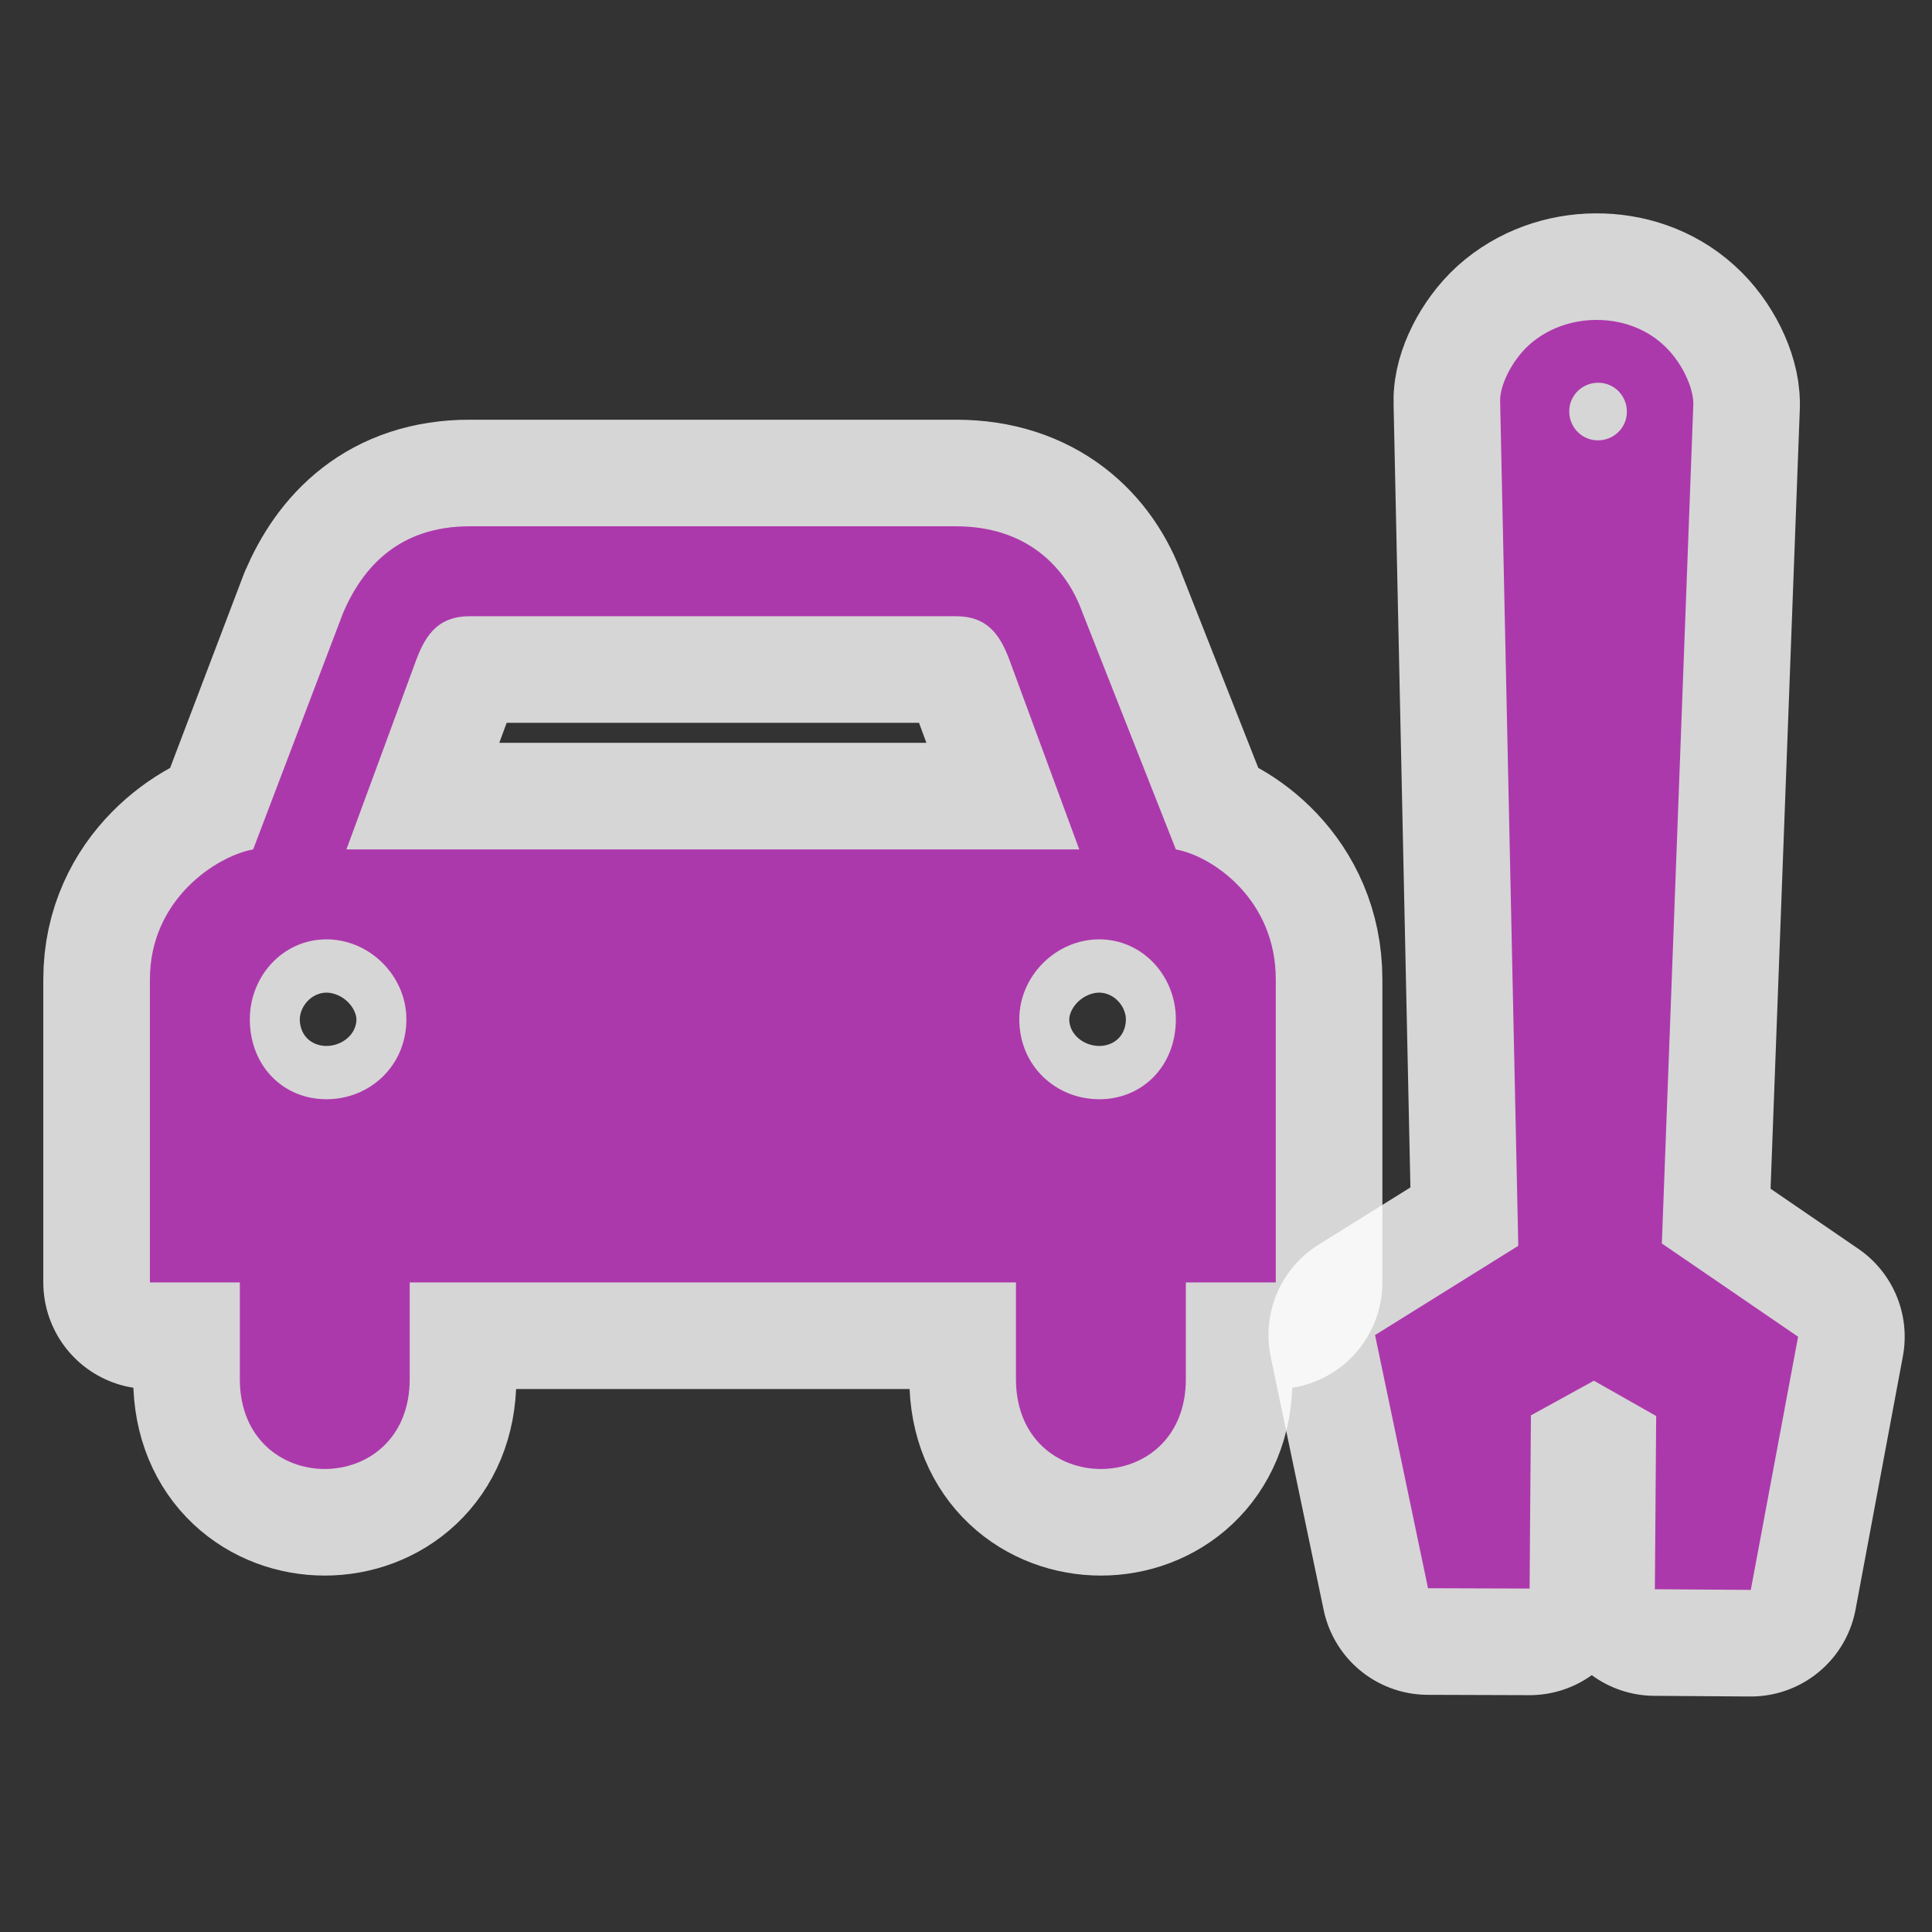
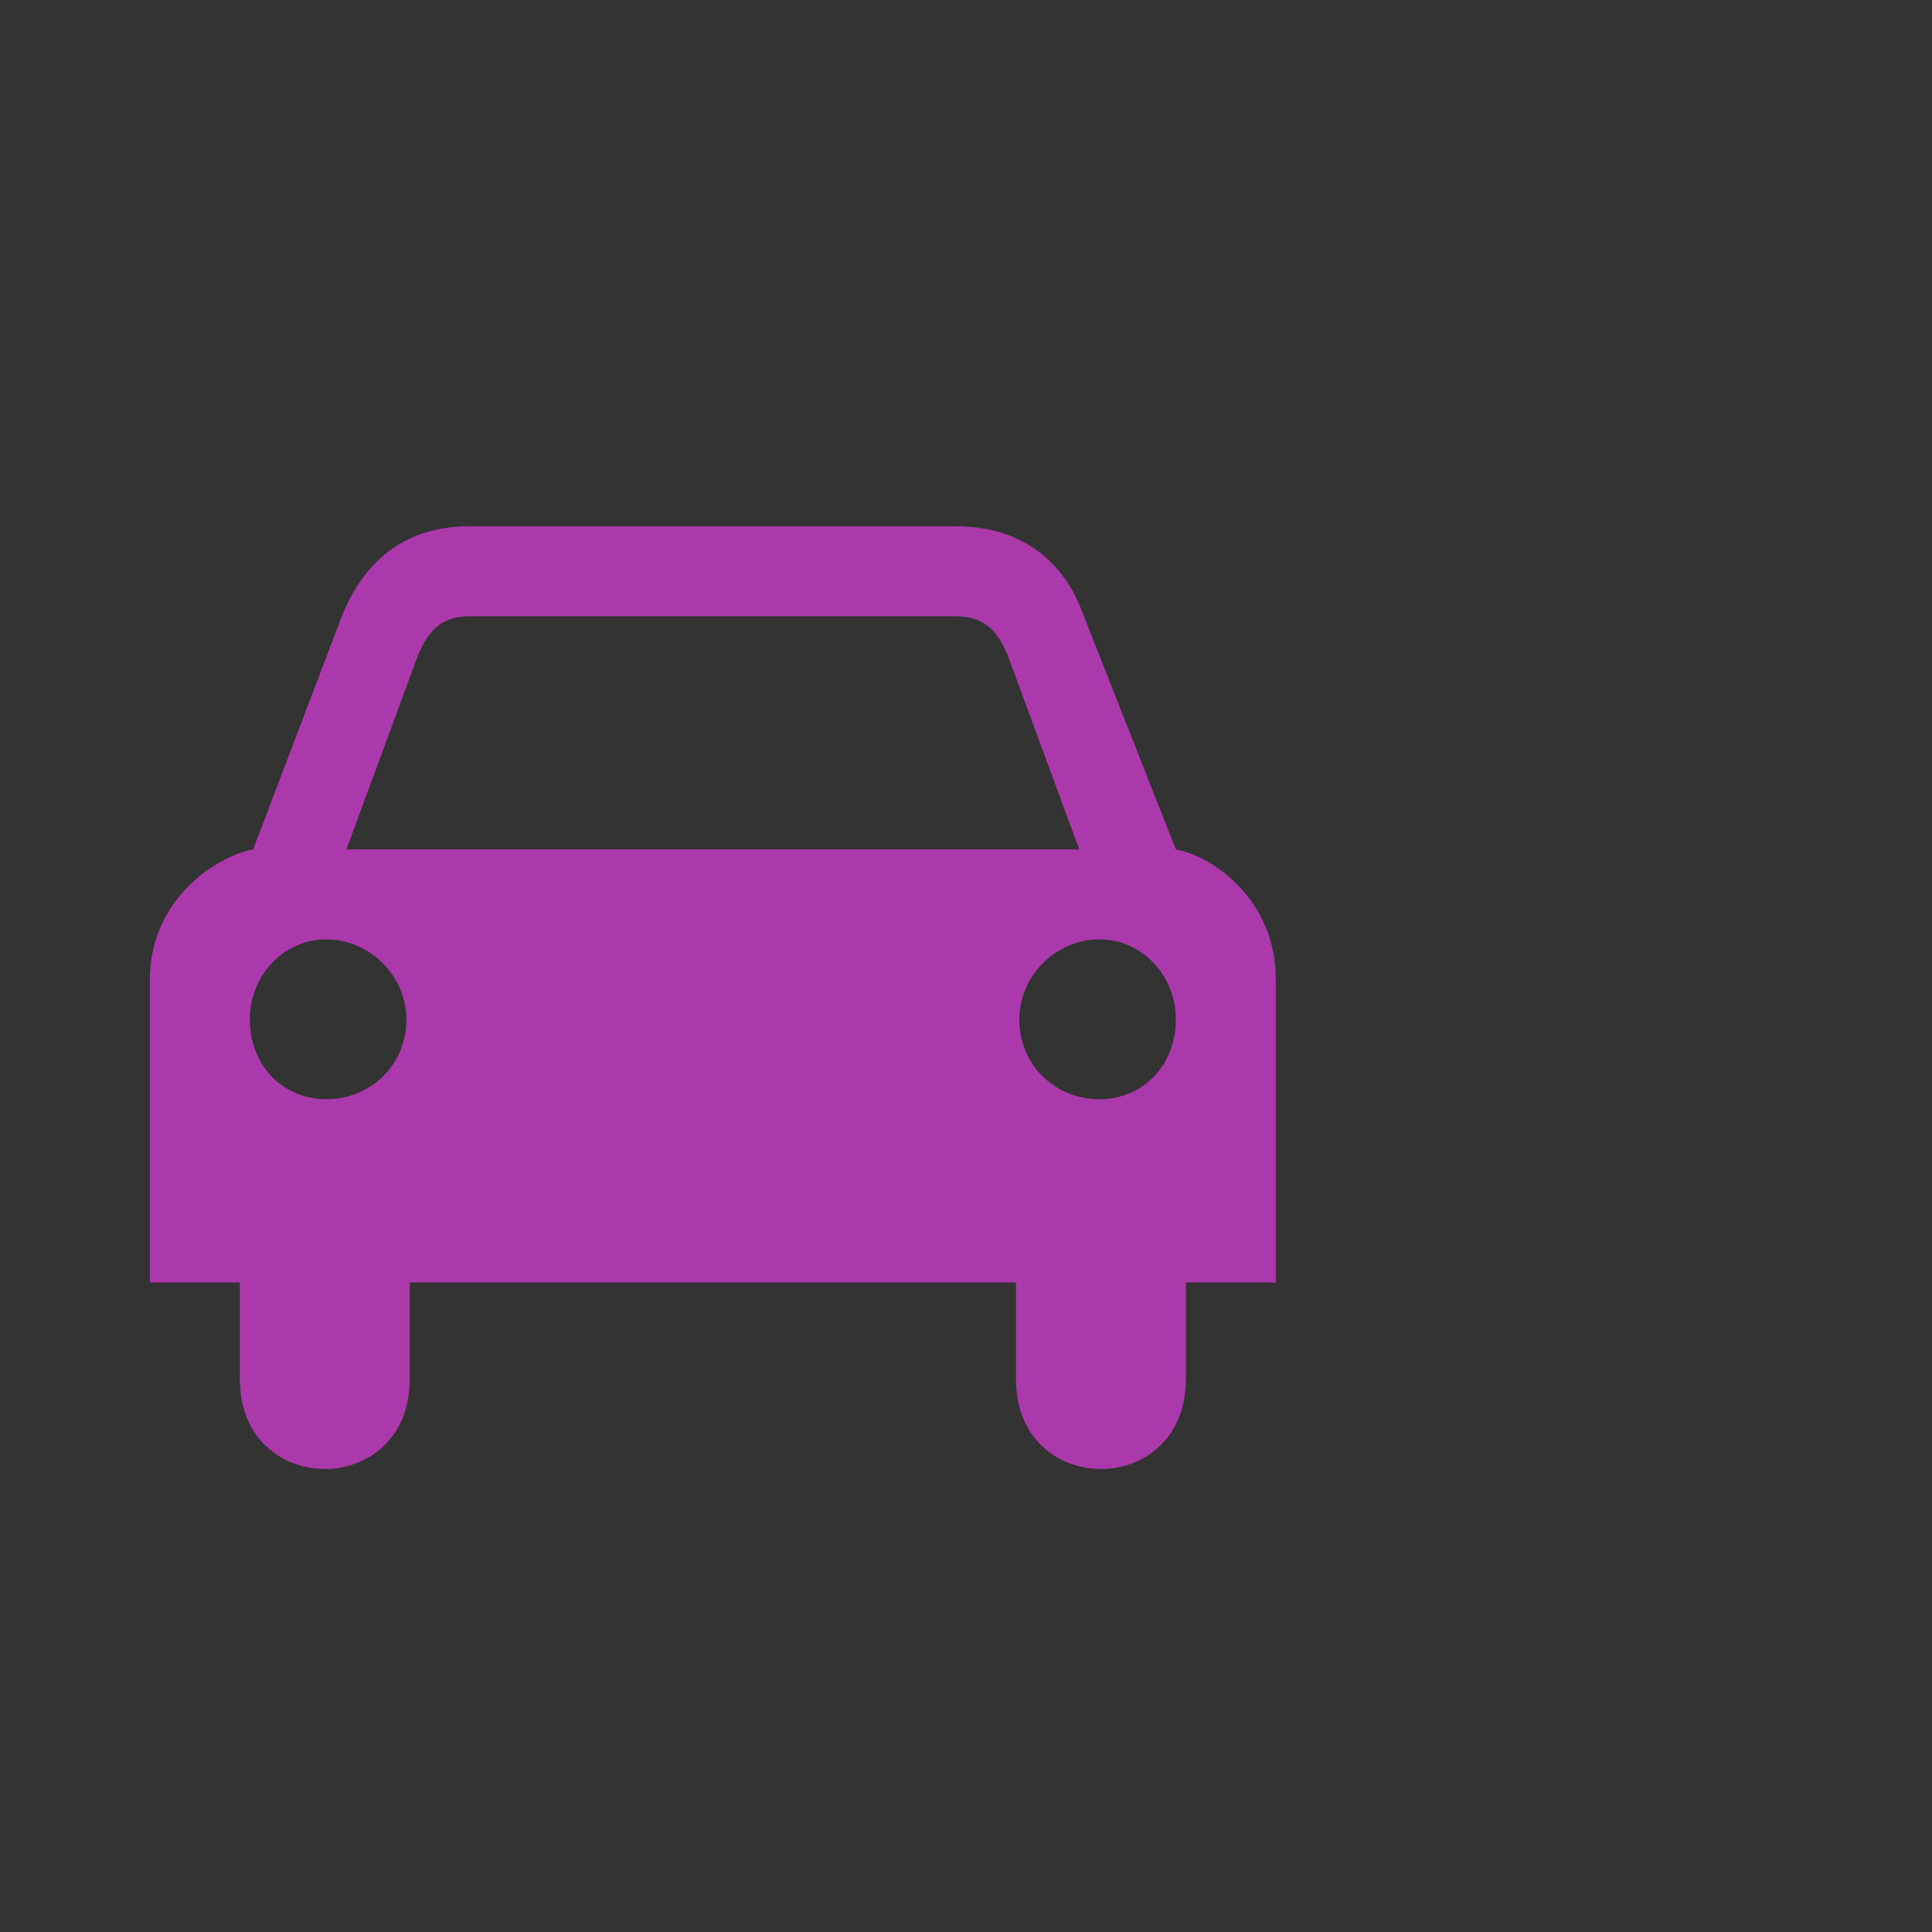
<svg xmlns="http://www.w3.org/2000/svg" version="1.0" width="580" height="580">
  <rect width="100%" height="100%" fill="#333333" stroke="none" />
-   <path white-space="normal" isolation="auto" mix-blend-mode="normal" id="path4137" d="m 459.1,103.5 c -5.4,4.9 -8.9,12.4 -8.75,16.95 l 5.45,253.55 -43,26.8 15.9,76 30.5,0.1 c 0,-3.1 0.3,-39.8 0.4,-52 l 18.9,-10.4 18.7,10.6 -0.4,52 28.8,0.2 14.2,-76 -40.9,-28 9.45,-252 c 0.05,-5 -3.55,-12.9 -9.15,-17.9 -5.6,-5.1 -12.9,-7.4 -20.1,-7.35 -7.3,0.05 -14.5,2.55 -20,7.45 z m 29.3,20.1 c 0,4.8 -3.9,8.6 -8.7,8.6 -4.8,0 -8.6,-3.9 -8.6,-8.7 0,-4.8 3.9,-8.6 8.7,-8.6 4.8,0 8.6,3.9 8.6,8.7 z" solid-color="#000000" opacity="0.8" color-interpolation-filters="linearRGB" filter-gaussianBlur-deviation="0" color="#000000" image-rendering="auto" color-rendering="auto" stroke-width="64" color-interpolation="sRGB" solid-opacity="1" fill="none" stroke-linejoin="round" filter-blend-mode="normal" stroke="#ffffff" shape-rendering="auto" />
-   <path id="path4139" d="m 103,184 -27,71 c -11,2 -31,15 -31,39 l 0,91 27,0 0,29 c 0,36 51,36 51,0 l 0,-29 182,0 0,29 c 0,36 51,36 51,0 l 0,-29 27,0 0,-91 c 0,-24 -19,-37 -30,-39 l -28,-71 c -5,-14 -17,-26 -38,-26 -48.667,0 -97.333,0 -146,0 -21,0 -32,12 -38,26 z m 184,1 c 9,0 13,5 16,13 l 21,57 -220,0 21,-57 c 3,-8 7,-13 16,-13 48.667,0 97.333,0 146,0 z M 122,306 c 0,14 -11,24 -24,24 -13,0 -23,-10 -23,-24 0,-13 10,-24 23,-24 13,0 24,11 24,24 z m 231,0 c 0,14 -10,24 -23,24 -13,0 -24,-10 -24,-24 0,-13 11,-24 24,-24 13,0 23,11 23,24 z" mix-blend-mode="normal" solid-color="#000000" opacity="0.8" color-interpolation-filters="linearRGB" filter-gaussianBlur-deviation="0" color="#000000" image-rendering="auto" color-rendering="auto" stroke-width="64" isolation="auto" color-interpolation="sRGB" solid-opacity="1" fill="none" stroke-linejoin="round" filter-blend-mode="normal" stroke="#ffffff" shape-rendering="auto" />
-   <path d="m 459.1,103.5 c -5.4,4.9 -8.9,12.4 -8.75,16.95 l 5.45,253.55 -43,26.8 15.9,76 30.5,0.1 c 0,-3.1 0.3,-39.8 0.4,-52 l 18.9,-10.4 18.7,10.6 -0.4,52 28.8,0.2 14.2,-76 -40.9,-28 9.45,-252 c 0.05,-5 -3.55,-12.9 -9.15,-17.9 -5.6,-5.1 -12.9,-7.4 -20.1,-7.35 -7.3,0.05 -14.5,2.55 -20,7.45 z m 29.3,20.1 c 0,4.8 -3.9,8.6 -8.7,8.6 -4.8,0 -8.6,-3.9 -8.6,-8.7 0,-4.8 3.9,-8.6 8.7,-8.6 4.8,0 8.6,3.9 8.6,8.7 z" id="path2303" mix-blend-mode="normal" isolation="auto" white-space="normal" fill="#ac39ac" color-rendering="auto" solid-opacity="1" color-interpolation-filters="linearRGB" shape-rendering="auto" image-rendering="auto" color-interpolation="sRGB" color="#000000" solid-color="#000000" />
  <path d="m 103,184 -27,71 c -11,2 -31,15 -31,39 l 0,91 27,0 0,29 c 0,36 51,36 51,0 l 0,-29 182,0 0,29 c 0,36 51,36 51,0 l 0,-29 27,0 0,-91 c 0,-24 -19,-37 -30,-39 l -28,-71 c -5,-14 -17,-26 -38,-26 -48.667,0 -97.333,0 -146,0 -21,0 -32,12 -38,26 z m 184,1 c 9,0 13,5 16,13 l 21,57 -220,0 21,-57 c 3,-8 7,-13 16,-13 48.667,0 97.333,0 146,0 z M 122,306 c 0,14 -11,24 -24,24 -13,0 -23,-10 -23,-24 0,-13 10,-24 23,-24 13,0 24,11 24,24 z m 231,0 c 0,14 -10,24 -23,24 -13,0 -24,-10 -24,-24 0,-13 11,-24 24,-24 13,0 23,11 23,24 z" id="path2301" fill="#ac39ac" />
</svg>